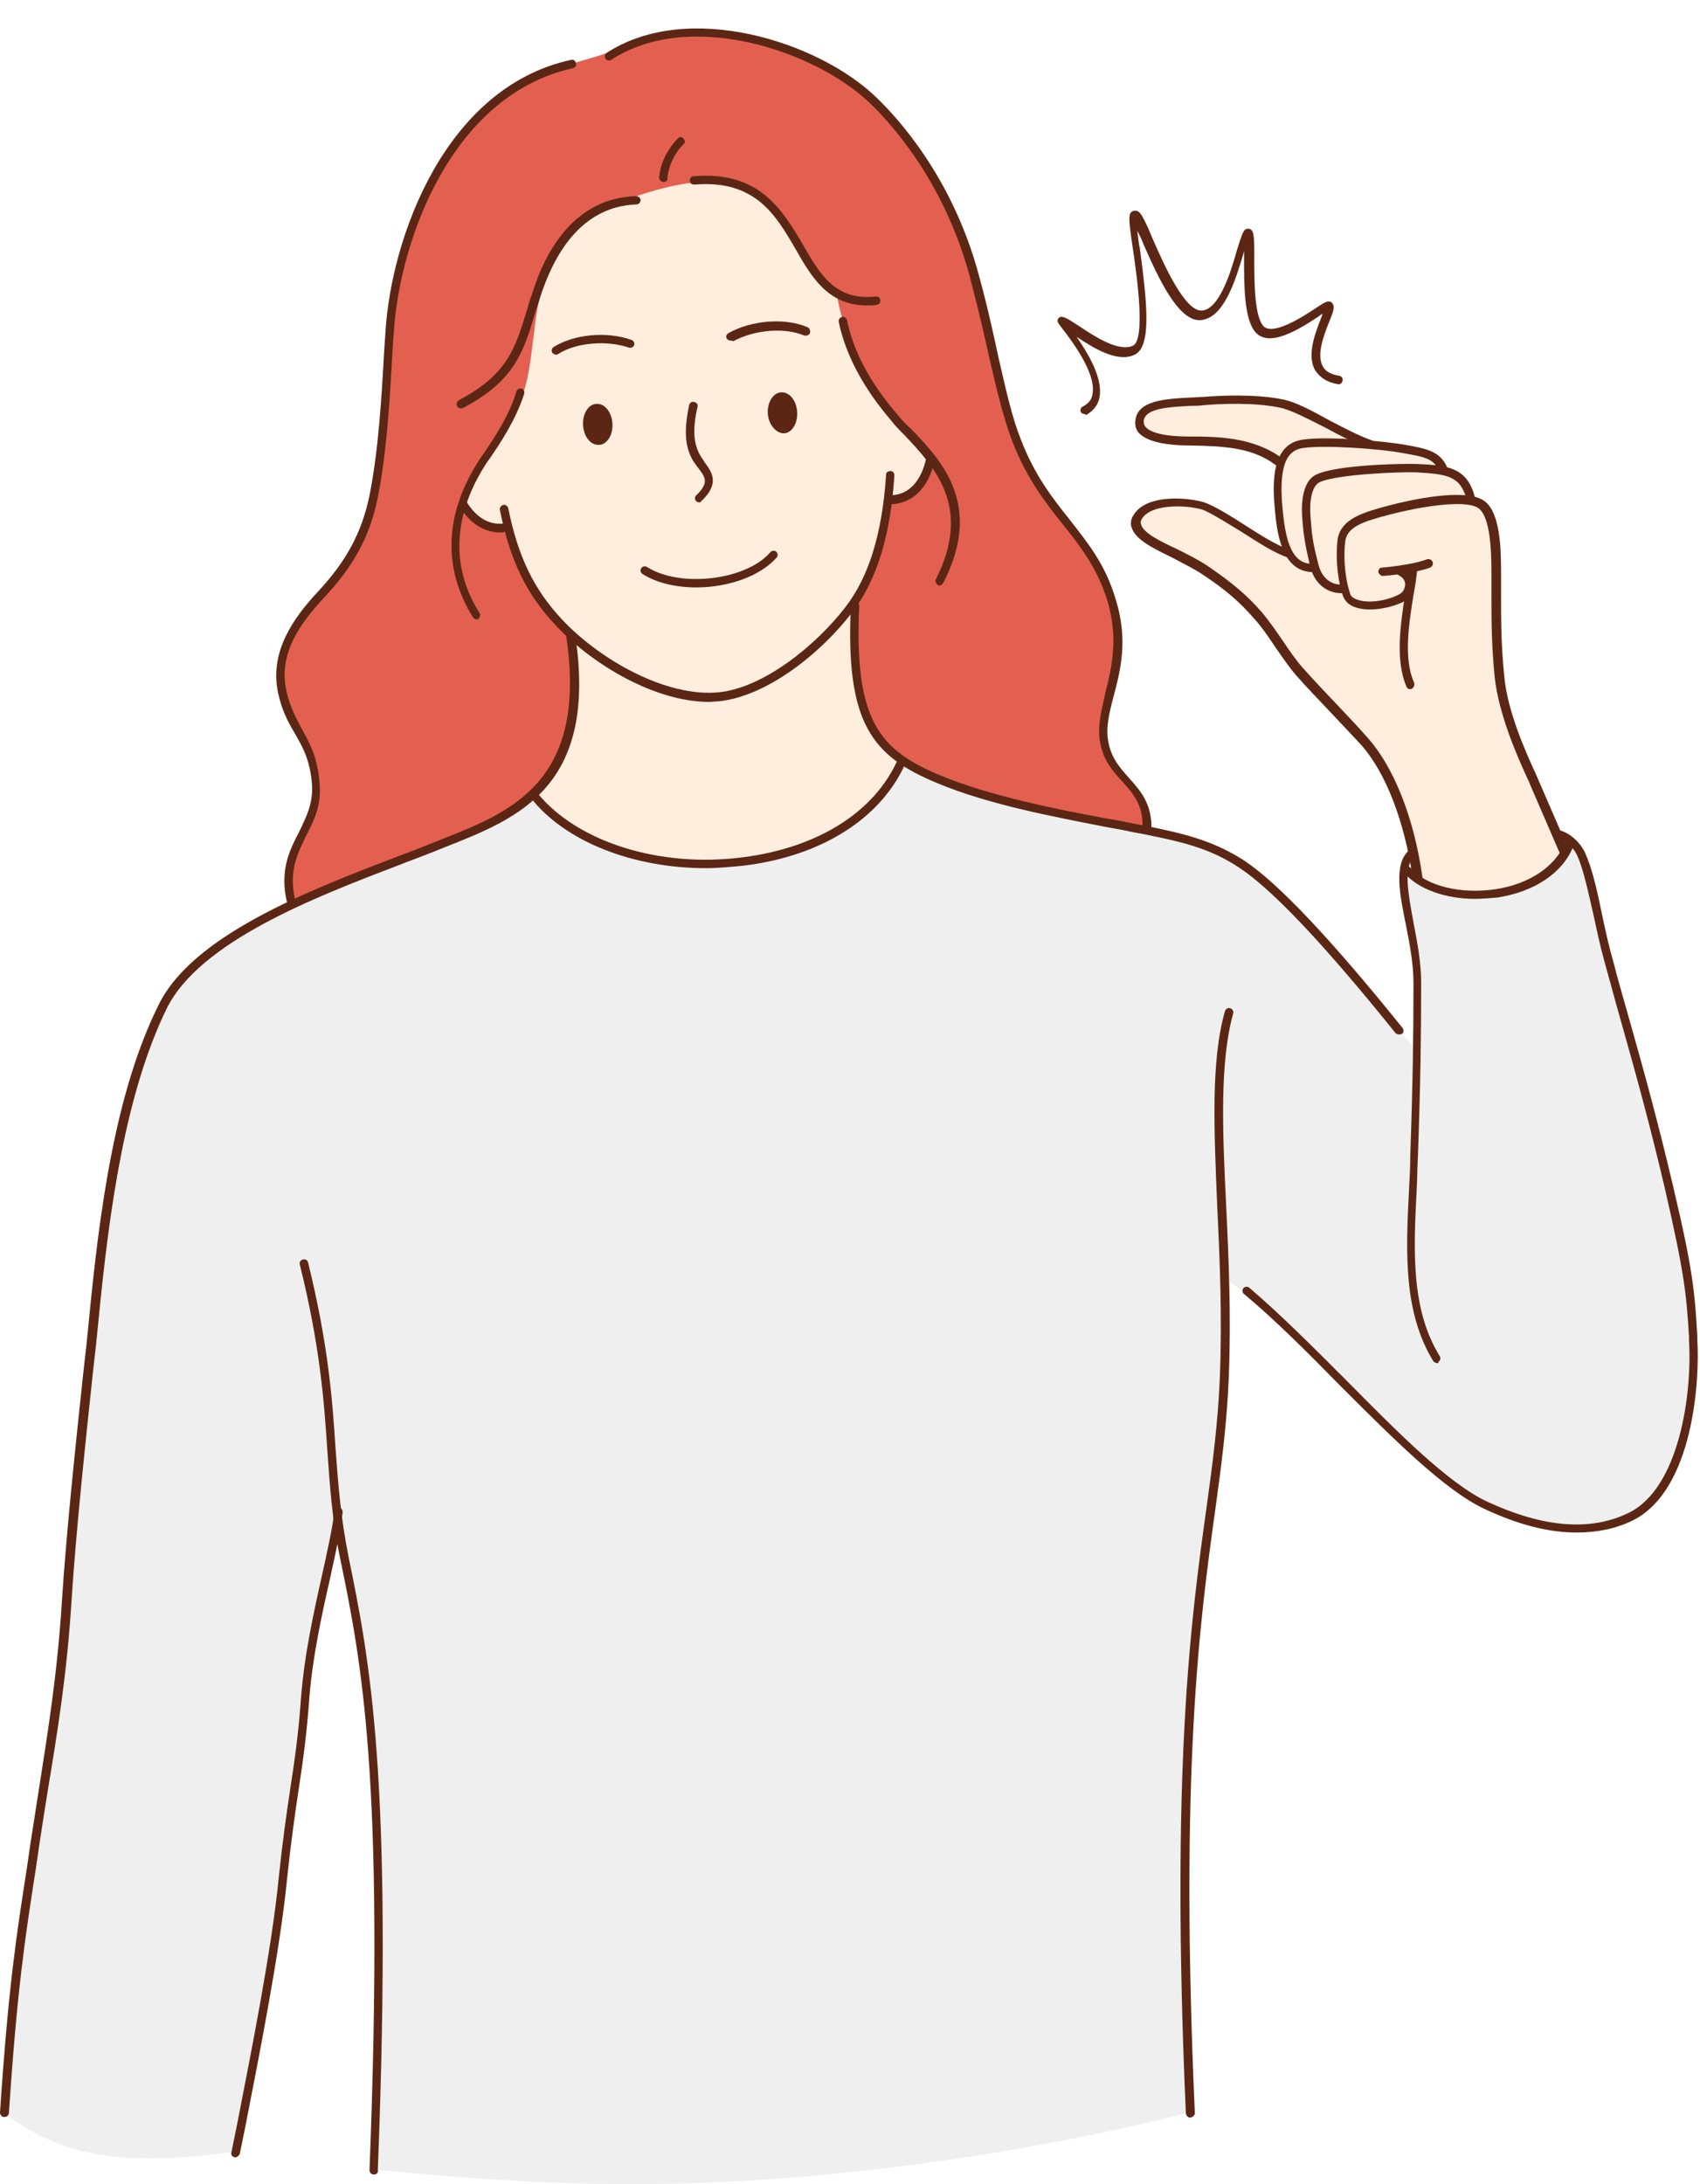
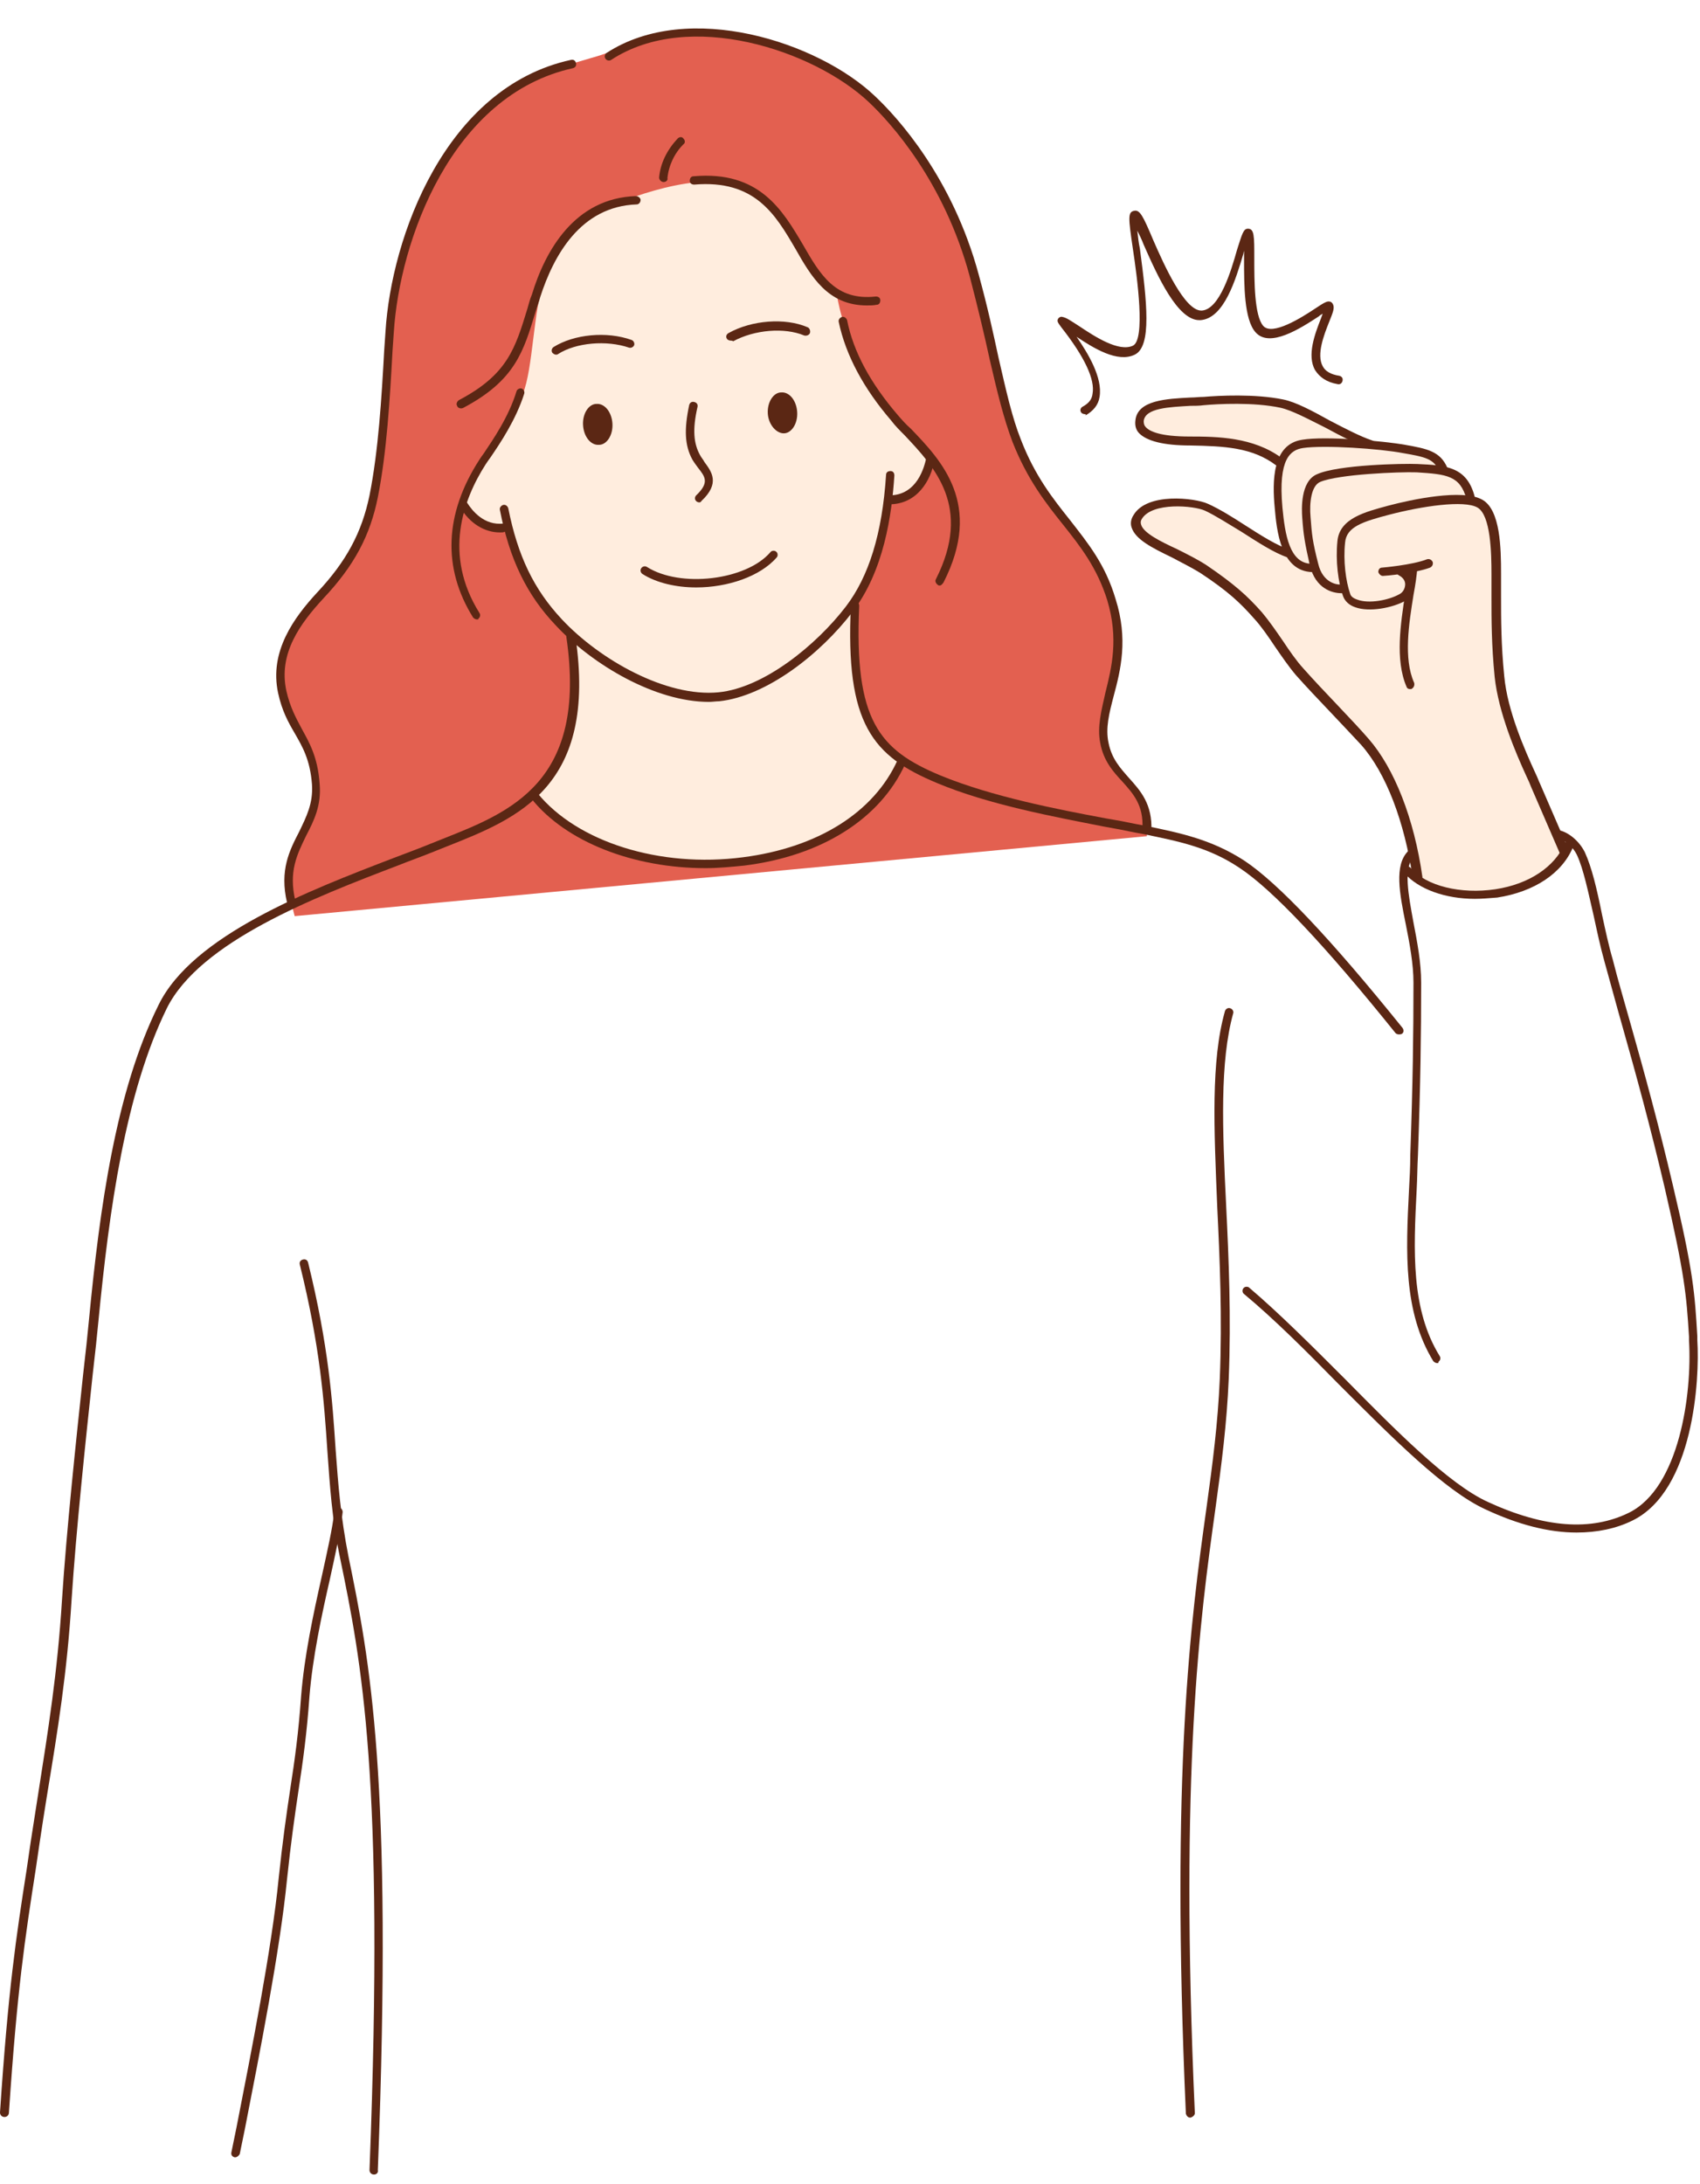
<svg xmlns="http://www.w3.org/2000/svg" height="506.6" preserveAspectRatio="xMidYMid meet" version="1.0" viewBox="0.0 -6.6 394.4 506.6" width="394.4" zoomAndPan="magnify">
  <defs>
    <clipPath id="a">
      <path d="M 288 185 L 393.891 185 L 393.891 349 L 288 349 Z M 288 185" />
    </clipPath>
  </defs>
  <g>
    <g id="change1_1">
      <path d="M 107.383 24.797 C 110.496 21.531 114.352 16.934 118.949 13.969 C 124.883 10.109 131.258 8.629 138.676 6.402 C 144.016 4.77 148.91 1.953 154.691 1.062 C 160.18 0.176 166.707 0.914 172.195 1.656 C 181.984 2.992 191.922 7.738 199.93 14.266 C 204.676 18.121 208.977 23.461 211.945 27.02 C 215.504 31.32 221.434 42.445 224.996 53.863 C 229.148 67.359 230.781 81.895 236.566 96.281 C 240.566 106.219 247.094 112.895 251.988 120.309 C 254.805 124.465 256.586 128.617 258.367 133.953 C 260.738 140.777 258.516 149.676 257.031 156.797 C 256.289 160.652 255.992 163.32 256.586 165.844 C 257.328 170.145 262.668 175.188 264.449 178.152 C 266.227 181.27 266.078 187.348 266.078 187.348 L 68.375 205.891 C 68.375 205.891 66 198.027 67.336 193.133 C 69.41 185.867 74.75 181.859 73.27 174.148 C 71.488 163.914 64.074 156.055 65.109 148.047 C 65.555 144.93 67.633 140.184 70.598 136.18 C 75.492 129.211 81.723 123.723 83.945 118.234 C 86.914 110.52 88.395 99.398 89.137 91.836 C 90.324 79.672 90.027 67.805 92.402 57.273 C 95.07 44.371 102.781 29.539 107.383 24.797" fill="#e36050" />
    </g>
    <g id="change2_1">
      <path d="M 139.566 41.852 C 148.02 38.59 164.926 31.914 174.715 37.996 C 181.094 41.852 183.766 48.672 188.062 54.902 C 191.625 59.945 194.145 61.727 194.145 61.727 C 194.145 61.727 195.332 70.477 200.82 79.969 C 206.309 89.461 216.242 99.695 216.242 99.695 C 216.242 99.695 215.355 103.996 212.832 106.664 C 210.461 109.188 206.457 110.074 206.457 110.074 L 203.488 122.238 L 198.297 134.547 C 198.297 134.547 197.703 148.938 200.523 157.688 C 203.34 166.586 209.57 169.254 209.57 169.254 C 209.57 169.254 207.789 174.891 202.152 180.23 C 196.816 185.273 188.062 190.465 174.27 192.984 C 166.41 194.469 157.215 194.023 150.836 192.539 C 134.078 188.684 123.844 178.598 123.844 178.598 C 123.844 178.598 130.371 171.48 132.594 161.988 C 134.672 152.348 132.445 140.332 132.445 140.332 C 132.445 140.332 127.551 135.734 123.992 129.652 C 120.582 123.574 117.613 115.711 117.613 115.711 C 117.613 115.711 114.648 116.156 112.125 114.82 C 109.605 113.488 107.676 111.113 107.676 111.113 C 107.676 111.113 109.012 106.961 110.645 103.848 C 113.164 98.953 116.727 96.43 121.32 84.715 C 123.695 78.781 123.695 65.582 126.215 58.461 C 128.738 50.008 134.375 43.777 139.566 41.852" fill="#ffedde" />
    </g>
    <g id="change2_2">
      <path d="M 296.93 101.027 C 296.93 101.027 293.074 97.766 287.734 96.727 C 282.691 95.688 276.758 96.578 271.418 95.688 C 269.195 95.246 266.672 94.504 264.746 92.871 C 262.816 91.238 265.633 87.828 267.117 87.531 C 269.195 86.938 279.426 85.754 289.066 86.051 C 292.332 86.195 293.961 86.492 297.227 87.086 C 301.973 87.977 306.719 90.648 310.129 92.574 C 313.688 94.652 315.914 95.984 315.914 95.984 C 315.914 95.984 325.555 96.578 330.449 98.211 C 335.195 99.844 335.195 102.512 335.195 102.512 C 335.195 102.512 337.27 102.512 338.754 104.145 C 340.238 105.773 341.129 108.742 341.129 108.742 C 341.129 108.742 343.5 108.148 345.727 113.637 C 347.949 119.125 347.059 135.734 347.059 135.734 C 347.059 135.734 346.465 150.863 349.73 160.355 C 352.844 169.551 362.781 191.059 362.781 191.059 C 362.781 191.059 357.738 198.473 347.652 200.254 C 336.531 202.18 328.816 197.434 328.816 197.434 C 328.816 197.434 326.445 181.859 320.512 171.035 C 315.32 161.691 306.867 157.836 299.004 146.562 C 296.93 143.445 292.777 137.812 290.699 134.992 C 286.398 129.355 278.688 125.055 272.754 122.09 C 268.008 119.719 264.594 118.68 263.559 116.156 C 261.184 110.223 271.27 109.188 275.867 109.781 C 281.059 110.52 287.141 115.117 291.59 118.086 C 295.594 120.605 298.266 121.496 298.266 121.496 C 298.266 121.496 296.633 116.602 296.188 111.41 C 296.188 106.516 296.93 101.027 296.93 101.027" fill="#ffedde" />
    </g>
    <g id="change3_1">
-       <path d="M 46.57 216.27 C 50.574 212.859 59.621 207.223 69.707 202.477 C 83.352 196.102 99.223 190.312 109.902 185.719 C 116.281 182.898 123.398 178.004 123.398 178.004 C 123.398 178.004 134.969 192.242 157.957 193.578 C 162.703 193.875 168.191 194.172 173.973 192.984 C 188.211 190.312 196.965 184.977 202.008 180.082 C 207.344 174.891 209.422 169.402 209.422 169.402 C 209.422 169.402 220.398 175.633 238.492 180.23 C 250.359 183.195 266.078 184.977 278.539 189.129 C 282.098 190.316 284.766 191.801 287.734 193.43 C 298.559 199.512 307.164 212.562 313.391 219.535 C 324.367 231.844 328.668 237.184 328.668 237.184 L 329.113 218.051 C 329.113 218.051 326 206.777 325.406 200.105 C 324.812 193.578 327.035 191.801 327.035 191.801 L 328.816 197.285 C 328.816 197.285 333.266 199.809 338.902 200.695 C 342.164 201.145 346.02 200.695 349.137 199.957 C 357.59 198.324 362.336 191.355 362.336 191.355 L 361.148 186.758 C 361.148 186.758 363.078 186.605 365.301 189.277 C 366.191 190.312 367.23 192.836 367.973 194.914 C 369.75 200.254 371.531 209.152 373.906 218.348 C 376.129 227.543 378.949 237.184 381.766 247.27 C 384.73 257.801 387.996 270.109 390.367 281.824 C 393.484 297.547 394.371 313.27 389.031 331.215 C 387.551 336.258 384.73 340.855 379.539 344.27 C 375.832 346.641 370.047 348.422 363.078 347.977 C 356.996 347.531 349.879 345.156 344.539 342.637 C 335.344 338.188 327.035 330.176 319.027 321.871 C 313.242 315.789 308.199 311.191 302.562 305.855 C 291.145 294.879 283.875 289.539 283.875 289.539 L 283.281 321.723 C 283.281 321.723 281.059 341.004 278.242 361.621 C 276.906 371.559 276.312 382.828 275.719 394.695 C 273.645 435.035 275.719 483.387 275.719 483.387 C 275.719 483.387 214.91 500 146.238 500 C 126.363 500 105.75 498.516 86.469 496.586 C 86.469 496.586 88.84 445.566 86.617 408.191 C 84.391 370.816 77.719 347.086 77.719 347.086 L 70.152 381.793 C 70.152 381.793 68.227 408.488 64.219 436.074 C 60.215 463.66 54.285 492.438 54.285 492.438 C 54.285 492.438 35.742 495.551 22.246 493.027 C 8.75 490.656 0.148 482.793 0.148 482.793 C 0.148 482.793 1.336 466.035 3.855 448.387 C 5.043 440.082 5.785 432.812 7.266 423.172 C 8.898 412.641 11.566 399.293 13.199 385.648 C 14.238 377.785 14.535 366.219 15.426 357.172 C 18.539 326.766 20.023 296.809 25.656 267.438 C 30.258 246.527 34.41 226.504 46.57 216.27" fill="#efefef" />
-     </g>
+       </g>
    <g id="change4_2">
      <path d="M 307.605 64.395 Z M 251.691 89.461 C 251.395 89.461 250.949 89.312 250.801 89.016 C 250.508 88.57 250.656 87.977 251.246 87.68 C 252.582 86.938 253.324 86.051 253.473 84.715 C 254.066 81.449 251.691 76.262 246.203 69.289 C 245.465 68.25 245.168 67.953 245.465 67.359 C 245.613 67.062 246.055 66.77 246.5 66.914 C 247.391 67.062 248.43 67.805 250.508 69.141 C 254.066 71.516 259.555 75.074 262.816 73.59 C 265.781 72.254 263.855 57.867 262.816 51.047 C 261.777 43.926 261.629 42.594 263.113 42.297 C 264.449 42 265.188 43.48 267.562 49.117 C 270.082 54.902 274.828 65.434 278.688 65.434 L 278.836 65.434 C 282.988 65.137 285.656 56.09 286.992 51.344 C 288.176 47.637 288.473 46.449 289.512 46.449 C 290.996 46.449 290.996 48.078 290.996 53.27 C 290.996 58.609 290.996 66.621 293.074 68.992 C 295.148 71.363 301.973 67.062 305.086 64.988 C 307.309 63.504 307.902 63.211 308.496 63.355 C 308.793 63.355 309.09 63.652 309.238 63.949 C 309.684 64.84 309.238 65.879 308.348 68.102 C 307.164 71.07 305.383 75.664 306.867 78.336 C 307.457 79.523 308.793 80.266 310.723 80.562 C 311.316 80.711 311.613 81.152 311.465 81.746 C 311.316 82.34 310.871 82.637 310.277 82.488 C 307.754 82.047 306.125 80.859 305.086 79.227 C 303.16 75.816 305.086 70.773 306.422 67.359 C 306.57 66.914 306.719 66.621 306.867 66.176 C 306.57 66.324 306.273 66.473 305.977 66.77 C 301.676 69.586 294.555 74.184 291.293 70.477 C 288.621 67.512 288.621 59.5 288.621 53.566 C 288.621 52.824 288.621 52.086 288.621 51.492 C 288.621 51.789 288.473 51.938 288.473 52.234 C 286.695 58.164 284.027 67.215 278.539 67.656 C 278.391 67.656 278.391 67.656 278.242 67.656 C 273.199 67.656 268.602 57.57 265.336 50.156 C 264.891 48.969 264.301 47.781 263.855 46.895 C 264.004 48.23 264.152 49.711 264.449 51.047 C 266.078 63.355 267.266 73.738 263.262 75.664 C 259.258 77.594 253.77 74.184 249.766 71.516 C 252.434 75.371 255.844 81.008 255.102 85.457 C 254.805 87.383 253.621 88.719 251.84 89.758 C 251.988 89.461 251.84 89.461 251.691 89.461" fill="#5b2714" />
    </g>
    <g id="change4_3">
      <path d="M 328.816 198.027 C 328.371 198.027 327.926 197.73 327.777 197.137 C 325.852 183.938 321.551 172.664 315.766 166.141 C 313.836 164.062 311.316 161.395 308.645 158.574 C 305.828 155.609 303.008 152.645 300.637 149.973 C 299.004 148.047 297.375 145.672 295.742 143.301 C 294.258 141.074 292.629 138.699 290.996 136.922 C 287.734 133.215 284.914 130.543 278.391 126.242 C 276.461 125.055 274.086 123.871 271.863 122.684 C 267.266 120.457 263.41 118.531 262.52 115.711 C 262.223 114.82 262.371 113.785 262.965 112.895 C 266.078 107.555 277.203 108.891 280.168 110.223 C 282.84 111.41 285.953 113.34 288.918 115.266 C 292.629 117.641 296.336 120.012 299.301 120.902 C 299.746 121.051 300.043 121.645 299.895 122.09 C 299.746 122.535 299.152 122.832 298.707 122.684 C 295.594 121.645 291.738 119.125 288.031 116.75 C 285.062 114.973 282.098 113.043 279.574 111.855 C 277.055 110.672 267.266 109.781 264.891 113.785 C 264.598 114.23 264.598 114.676 264.746 115.117 C 265.336 117.047 269.195 118.977 273.051 120.754 C 275.422 121.941 277.797 123.129 279.871 124.465 C 286.398 128.91 289.363 131.582 292.777 135.438 C 294.406 137.367 296.039 139.738 297.672 142.113 C 299.152 144.336 300.785 146.711 302.418 148.488 C 304.789 151.16 307.605 154.125 310.426 157.094 C 313.094 159.91 315.617 162.578 317.547 164.805 C 323.477 171.629 328.074 183.195 330.004 196.84 C 329.855 197.434 329.41 198.027 328.816 198.027" fill="#5b2714" />
    </g>
    <g id="change4_4">
      <path d="M 362.781 191.945 C 362.336 191.945 362.039 191.648 361.891 191.355 L 355.215 175.93 C 354.922 175.188 354.625 174.445 354.18 173.555 C 351.656 168.066 347.652 158.723 346.762 150.418 C 346.02 142.855 346.02 137.219 346.02 131.582 C 346.02 130.098 346.02 128.617 346.02 127.133 L 346.02 126.539 C 346.02 121.793 345.875 112.895 342.758 111.113 C 339.645 109.336 329.855 110.816 322.438 112.746 C 316.211 114.379 312.355 115.562 312.059 119.27 C 311.613 123.426 312.207 128.172 313.242 131.137 C 313.391 131.73 313.984 132.176 314.875 132.473 C 317.547 133.512 322.289 132.621 324.812 131.137 C 325.555 130.691 326 129.801 326 128.91 C 326 128.32 325.703 127.43 324.516 126.836 C 324.07 126.539 323.773 126.094 324.07 125.5 C 324.367 125.055 324.812 124.762 325.406 125.055 C 327.035 125.797 328.074 127.133 328.074 128.766 C 328.223 130.395 327.332 132.027 326 132.77 C 323.031 134.398 317.691 135.438 314.43 134.254 C 313.094 133.809 312.059 132.918 311.613 131.73 C 310.426 128.469 309.832 123.426 310.277 118.977 C 310.723 113.637 316.656 112.152 322.141 110.672 C 327.184 109.336 339.348 106.664 343.945 109.336 C 348.098 111.707 348.246 120.605 348.246 126.391 L 348.246 126.984 C 348.246 128.469 348.246 129.949 348.246 131.582 C 348.246 137.07 348.246 142.855 348.988 150.27 C 349.73 158.277 353.734 167.328 356.254 172.812 C 356.699 173.703 356.996 174.594 357.293 175.188 L 363.969 190.609 C 364.117 191.059 363.969 191.648 363.523 191.945 C 363.078 191.945 362.93 191.945 362.781 191.945" fill="#5b2714" />
    </g>
    <g id="change4_5">
      <path d="M 320.809 126.984 C 320.363 126.984 319.918 126.539 319.77 126.094 C 319.77 125.5 320.066 125.055 320.66 125.055 C 320.66 125.055 327.629 124.465 331.043 123.129 C 331.488 122.98 332.078 123.129 332.375 123.723 C 332.523 124.164 332.375 124.758 331.781 125.055 C 328.223 126.391 321.254 126.984 320.809 126.984" fill="#5b2714" />
    </g>
    <g id="change4_6">
      <path d="M 327.184 153.234 C 326.738 153.234 326.445 153.09 326.297 152.645 C 323.625 146.414 324.961 137.961 326 131.137 C 326.445 128.766 326.738 126.688 326.891 125.055 C 326.891 124.465 327.48 124.164 327.926 124.164 C 328.52 124.164 328.816 124.609 328.816 125.203 C 328.668 126.984 328.371 129.062 327.926 131.434 C 326.891 137.961 325.555 146.117 328.074 151.754 C 328.223 152.199 328.074 152.789 327.629 153.09 C 327.48 153.234 327.332 153.234 327.184 153.234" fill="#5b2714" />
    </g>
    <g id="change4_7">
      <path d="M 311.168 130.988 C 309.09 130.988 305.234 129.949 303.898 124.609 C 302.711 119.27 302.418 117.641 302.121 113.488 C 301.973 111.559 301.676 105.031 305.531 103.402 C 310.426 101.176 325.703 100.883 328.816 101.027 C 335.492 101.324 340.387 101.621 342.164 108.742 C 342.312 109.336 342.016 109.781 341.422 109.93 C 340.832 110.074 340.387 109.781 340.238 109.188 C 338.754 103.699 335.641 103.402 328.668 102.957 C 324.664 102.809 310.426 103.402 306.273 105.184 C 304.195 106.07 303.75 110.074 304.047 113.34 C 304.344 117.344 304.492 118.977 305.828 124.164 C 306.867 128.617 310.277 129.211 311.465 128.91 C 312.059 128.766 312.5 129.211 312.648 129.801 C 312.797 130.395 312.355 130.84 311.762 130.988 C 311.613 130.988 311.465 130.988 311.168 130.988" fill="#5b2714" />
    </g>
    <g id="change4_8">
      <path d="M 304.492 126.094 C 297.078 125.945 296.188 116.305 295.742 111.262 C 295.148 105.031 295.148 96.43 302.121 95.395 C 307.457 94.504 321.105 95.688 326 96.578 C 331.043 97.469 334.156 98.062 335.789 101.918 C 335.938 102.363 335.789 102.957 335.195 103.254 C 334.75 103.402 334.156 103.254 333.859 102.66 C 332.672 99.844 330.746 99.398 325.555 98.508 C 320.215 97.469 307.164 96.578 302.27 97.32 C 299.449 97.766 296.484 99.695 297.523 111.113 C 298.117 117.344 299.152 124.164 304.344 124.164 C 304.938 124.164 305.383 124.609 305.383 125.203 C 305.383 125.797 305.086 126.094 304.492 126.094" fill="#5b2714" />
    </g>
    <g id="change4_9">
      <path d="M 296.633 101.473 C 296.484 101.473 296.188 101.473 296.039 101.324 C 290.551 97.172 284.027 96.875 276.164 96.727 C 269.938 96.727 266.078 95.688 264.301 93.91 C 263.559 93.168 263.262 92.129 263.41 90.941 C 263.855 86.195 270.676 85.902 276.164 85.605 C 277.203 85.605 278.242 85.457 279.277 85.457 C 282.691 85.16 291.145 84.715 297.672 86.051 C 300.637 86.641 304.492 88.719 308.496 90.941 C 311.91 92.723 315.617 94.652 318.285 95.539 C 318.879 95.688 319.176 96.281 318.879 96.727 C 318.73 97.172 318.137 97.469 317.691 97.32 C 314.727 96.43 311.02 94.504 307.457 92.574 C 303.602 90.648 299.746 88.57 297.078 87.977 C 290.848 86.641 282.543 87.086 279.277 87.383 C 278.242 87.531 277.203 87.531 276.164 87.531 C 271.418 87.828 265.633 87.977 265.336 91.094 C 265.336 91.684 265.484 92.129 265.781 92.426 C 266.672 93.465 269.195 94.652 276.016 94.652 C 282.543 94.652 290.699 94.801 297.227 99.547 C 297.672 99.844 297.82 100.438 297.375 100.883 C 297.227 101.473 296.93 101.473 296.633 101.473" fill="#5b2714" />
    </g>
    <g id="change4_10">
      <path d="M 86.766 497.773 C 86.172 497.773 85.727 497.328 85.727 496.734 C 89.285 405.52 83.797 378.527 78.902 354.797 C 76.977 345.602 76.531 337.891 75.938 329.73 C 75.195 318.609 74.305 305.855 69.559 286.723 C 69.41 286.129 69.707 285.684 70.301 285.535 C 70.895 285.387 71.34 285.684 71.488 286.277 C 76.234 305.559 77.125 318.312 77.863 329.586 C 78.461 337.742 79.051 345.305 80.832 354.352 C 85.727 378.23 91.215 405.375 87.656 496.734 C 87.801 497.328 87.359 497.773 86.766 497.773" fill="#5b2714" />
    </g>
    <g id="change4_11">
      <path d="M 276.164 484.574 C 275.57 484.574 275.273 484.129 275.125 483.688 C 271.566 403.891 276.312 368.887 279.871 343.379 C 281.355 332.699 282.543 323.504 282.988 313.27 C 283.582 299.031 282.988 285.387 282.395 273.223 C 281.652 255.129 280.91 239.559 284.172 227.988 C 284.32 227.395 284.914 227.098 285.359 227.246 C 285.953 227.395 286.25 227.988 286.102 228.434 C 282.988 239.703 283.582 255.129 284.469 273.074 C 285.062 285.238 285.656 298.883 285.062 313.27 C 284.617 323.652 283.43 332.848 281.949 343.527 C 278.391 369.035 273.645 403.891 277.203 483.535 C 277.203 483.98 276.758 484.426 276.164 484.574 C 276.312 484.574 276.312 484.574 276.164 484.574" fill="#5b2714" />
    </g>
    <g id="change4_12">
      <path d="M 1.039 484.426 C 0.445 484.426 0 483.98 0 483.387 C 1.926 454.613 3.707 442.898 6.23 426.73 L 7.117 420.648 C 7.711 416.793 8.305 412.938 8.898 409.23 C 11.125 394.992 13.348 381.348 14.387 364.438 C 15.426 348.422 17.648 327.508 19.281 312.23 C 19.875 307.188 20.32 302.887 20.617 299.773 C 23.137 273.52 26.844 246.527 36.781 226.504 C 44.645 210.34 71.637 199.957 91.363 192.391 C 94.477 191.203 97.293 190.168 99.816 189.129 C 100.855 188.684 101.746 188.387 102.781 187.941 C 118.504 181.715 136.301 174.742 131.406 141.223 C 131.258 140.629 131.703 140.184 132.297 140.035 C 132.891 139.887 133.336 140.332 133.484 140.926 C 138.676 175.93 120.137 183.195 103.672 189.723 C 102.633 190.168 101.746 190.465 100.707 190.906 C 98.184 191.945 95.219 192.984 92.254 194.172 C 72.824 201.586 46.422 211.82 38.711 227.246 C 29.07 246.973 25.363 273.816 22.84 299.773 C 22.543 302.887 22.098 307.188 21.504 312.23 C 19.875 327.508 17.648 348.422 16.609 364.438 C 15.574 381.496 13.348 394.992 10.977 409.379 C 10.383 413.086 9.789 416.793 9.195 420.797 L 8.305 426.879 C 5.785 443.047 4.004 454.613 2.074 483.387 C 2.074 483.98 1.633 484.426 1.039 484.426" fill="#5b2714" />
    </g>
    <g id="change4_13">
      <path d="M 324.516 233.328 C 324.219 233.328 323.922 233.18 323.773 233.031 C 307.309 212.562 295.148 199.66 287.438 194.617 C 280.316 189.871 273.348 188.535 265.484 186.902 L 263.113 186.461 C 261.035 186.016 258.664 185.57 256.141 185.125 C 244.871 182.898 229.445 180.082 217.43 175.039 C 202.449 168.809 196.074 161.395 197.41 133.809 C 197.41 133.215 197.855 132.918 198.445 132.918 C 199.039 132.918 199.336 133.363 199.336 133.953 C 198.148 160.504 203.934 167.324 218.172 173.258 C 230.039 178.152 245.316 181.121 256.438 183.195 C 259.109 183.641 261.48 184.086 263.559 184.531 L 265.93 184.977 C 273.793 186.605 281.059 188.09 288.621 192.984 C 296.484 198.176 308.793 211.227 325.406 231.844 C 325.703 232.289 325.703 232.883 325.258 233.18 C 324.961 233.328 324.812 233.328 324.516 233.328" fill="#5b2714" />
    </g>
    <g id="change4_14">
      <path d="M 164.484 156.203 C 152.023 156.203 137.488 147.602 129.035 138.555 C 122.211 131.434 118.207 123.129 115.984 111.707 C 115.836 111.113 116.281 110.672 116.723 110.52 C 117.316 110.371 117.762 110.816 117.91 111.262 C 120.137 122.387 123.844 130.098 130.371 137.07 C 139.121 146.414 154.547 155.164 166.707 153.977 C 177.238 152.938 189.398 143.004 196.223 134.105 C 201.562 127.133 204.676 117.195 205.566 103.551 C 205.566 102.957 206.012 102.66 206.605 102.66 C 207.195 102.66 207.492 103.105 207.492 103.699 C 206.902 112.746 205.121 125.797 197.703 135.438 C 190.438 144.93 177.98 154.867 166.855 156.055 C 166.113 156.055 165.223 156.203 164.484 156.203" fill="#5b2714" />
    </g>
    <g id="change4_15">
      <path d="M 161.516 129.652 C 156.918 129.652 152.32 128.617 149.059 126.539 C 148.613 126.242 148.465 125.648 148.762 125.203 C 149.059 124.762 149.652 124.609 150.098 124.906 C 157.809 129.801 173.086 128.023 178.719 121.496 C 179.016 121.051 179.758 121.051 180.055 121.348 C 180.5 121.645 180.5 122.387 180.203 122.684 C 176.348 127.133 168.781 129.652 161.516 129.652" fill="#5b2714" />
    </g>
    <g id="change4_16">
      <path d="M 162.258 109.93 C 161.961 109.93 161.664 109.781 161.516 109.633 C 161.07 109.188 161.219 108.594 161.516 108.297 C 164.633 105.328 163.594 103.996 161.961 101.918 C 161.516 101.324 161.07 100.73 160.625 99.992 C 158.848 96.727 158.699 93.02 159.883 87.383 C 160.031 86.789 160.477 86.492 161.07 86.641 C 161.664 86.789 161.961 87.234 161.812 87.828 C 160.625 93.02 160.922 96.281 162.406 98.953 C 162.703 99.547 163.148 99.992 163.445 100.586 C 165.074 102.809 167.152 105.48 162.703 109.633 C 162.703 109.781 162.406 109.93 162.258 109.93" fill="#5b2714" />
    </g>
    <g id="change4_17">
      <path d="M 135.266 91.98 C 135.117 89.312 136.598 87.086 138.379 87.086 C 140.309 86.938 141.938 89.016 142.086 91.684 C 142.234 94.355 140.75 96.578 138.973 96.578 C 137.043 96.727 135.41 94.652 135.266 91.98" fill="#5b2714" />
    </g>
    <g id="change4_18">
      <path d="M 178.129 89.312 C 177.98 86.641 179.461 84.418 181.242 84.418 C 183.172 84.27 184.801 86.348 184.949 89.016 C 185.098 91.684 183.613 93.91 181.836 93.91 C 180.055 93.91 178.277 91.836 178.129 89.312" fill="#5b2714" />
    </g>
    <g id="change4_19">
      <path d="M 169.523 72.402 C 169.23 72.402 168.781 72.254 168.637 71.961 C 168.34 71.516 168.488 70.922 169.078 70.625 C 174.418 67.656 182.133 67.062 187.324 69.289 C 187.77 69.438 188.062 70.031 187.918 70.625 C 187.77 71.07 187.176 71.367 186.582 71.219 C 181.984 69.289 175.012 69.883 170.117 72.551 C 169.82 72.402 169.672 72.402 169.523 72.402" fill="#5b2714" />
    </g>
    <g id="change4_20">
      <path d="M 129.035 75.664 C 128.738 75.664 128.441 75.52 128.145 75.223 C 127.848 74.777 127.996 74.184 128.441 73.887 C 133.188 70.922 140.75 70.18 146.535 72.254 C 146.98 72.402 147.277 72.996 147.129 73.441 C 146.98 73.887 146.387 74.184 145.941 74.035 C 140.75 72.254 133.633 72.848 129.48 75.52 C 129.48 75.52 129.332 75.664 129.035 75.664" fill="#5b2714" />
    </g>
    <g id="change4_21">
      <path d="M 115.984 116.898 C 112.422 116.898 109.012 114.82 106.789 111.113 C 106.488 110.672 106.641 110.074 107.082 109.781 C 107.527 109.484 108.121 109.633 108.418 110.074 C 109.457 111.707 112.273 115.414 116.871 114.82 C 117.465 114.82 117.91 115.117 117.91 115.711 C 117.91 116.305 117.613 116.75 117.02 116.75 C 116.871 116.898 116.43 116.898 115.984 116.898" fill="#5b2714" />
    </g>
    <g id="change4_22">
      <path d="M 206.309 110.371 C 205.715 110.371 205.27 109.93 205.27 109.336 C 205.27 108.742 205.715 108.297 206.309 108.297 C 212.832 108.297 214.465 101.621 214.91 99.547 C 215.059 98.953 215.504 98.656 216.098 98.805 C 216.691 98.953 216.984 99.398 216.84 99.992 C 215.949 105.031 212.684 110.371 206.309 110.371" fill="#5b2714" />
    </g>
    <g id="change4_23">
      <path d="M 201.117 64.246 C 192.07 64.246 188.211 57.57 184.504 51.047 C 179.906 43.188 175.16 35.027 161.07 36.215 C 160.477 36.215 160.031 35.918 160.031 35.324 C 160.031 34.73 160.328 34.285 160.922 34.285 C 176.199 32.953 181.539 42.148 186.285 50.156 C 190.289 57.129 193.848 63.211 203.191 62.172 C 203.785 62.172 204.23 62.469 204.23 63.059 C 204.23 63.652 203.934 64.098 203.34 64.098 C 202.602 64.246 201.859 64.246 201.117 64.246" fill="#5b2714" />
    </g>
    <g id="change4_24">
      <path d="M 218.023 129.211 C 217.875 129.211 217.727 129.211 217.578 129.062 C 217.137 128.766 216.84 128.172 217.137 127.727 C 225.59 110.965 216.84 101.77 209.867 94.355 C 208.68 93.168 207.641 92.129 206.754 90.941 C 200.375 83.527 196.223 75.816 194.59 68.102 C 194.441 67.512 194.887 67.062 195.332 66.914 C 195.926 66.77 196.371 67.215 196.52 67.656 C 198 75.074 202.008 82.34 208.234 89.609 C 209.125 90.648 210.164 91.836 211.352 92.871 C 218.469 100.289 228.109 110.371 218.914 128.469 C 218.617 128.91 218.32 129.211 218.023 129.211" fill="#5b2714" />
    </g>
    <g id="change4_25">
      <path d="M 153.953 35.621 C 153.359 35.621 152.914 35.027 152.914 34.582 C 153.211 31.172 154.844 28.059 157.215 25.535 C 157.66 25.09 158.254 25.09 158.551 25.535 C 158.996 25.98 158.996 26.574 158.551 26.871 C 156.473 28.945 155.137 31.766 154.844 34.73 C 154.988 35.176 154.547 35.621 153.953 35.621" fill="#5b2714" />
    </g>
    <g id="change4_26">
      <path d="M 106.934 88.125 C 106.641 88.125 106.195 87.977 106.047 87.531 C 105.75 87.086 106.047 86.492 106.488 86.195 C 117.762 80.266 119.543 74.184 122.359 64.988 C 122.656 63.949 122.953 62.762 123.398 61.727 C 126.512 51.492 133.336 39.328 147.574 38.883 C 148.02 38.883 148.613 39.328 148.613 39.773 C 148.613 40.367 148.168 40.812 147.723 40.812 C 134.672 41.258 128.441 52.68 125.328 62.316 C 125.031 63.504 124.586 64.543 124.289 65.582 C 121.473 74.926 119.543 81.602 107.527 87.977 C 107.23 88.125 107.082 88.125 106.934 88.125" fill="#5b2714" />
    </g>
    <g id="change4_27">
      <path d="M 110.645 137.07 C 110.348 137.07 110.051 136.922 109.754 136.625 C 102.633 125.203 103.078 112.598 111.238 99.992 C 111.531 99.547 111.828 99.102 112.273 98.508 C 114.352 95.395 118.059 90.055 119.84 84.121 C 119.988 83.676 120.582 83.379 121.023 83.527 C 121.473 83.676 121.766 84.27 121.617 84.715 C 119.691 90.797 115.984 96.281 113.758 99.547 C 113.312 100.141 113.016 100.586 112.719 101.027 C 107.383 109.336 102.781 122.09 111.238 135.586 C 111.531 136.031 111.387 136.625 110.941 136.922 C 111.09 137.07 110.941 137.07 110.645 137.07" fill="#5b2714" />
    </g>
    <g id="change4_28">
      <path d="M 163.742 194.766 C 146.98 194.766 131.258 188.684 123.25 178.598 C 122.953 178.152 122.953 177.562 123.398 177.266 C 123.844 176.969 124.438 176.969 124.734 177.41 C 133.93 188.684 153.062 194.766 172.344 192.242 C 189.695 190.02 202.746 181.859 208.234 169.699 C 208.531 169.254 208.977 168.957 209.57 169.254 C 210.016 169.551 210.312 169.996 210.016 170.59 C 204.23 183.344 190.586 191.945 172.641 194.172 C 169.672 194.469 166.559 194.766 163.742 194.766" fill="#5b2714" />
    </g>
    <g id="change4_29">
      <path d="M 266.078 186.605 C 265.484 186.605 265.039 186.164 265.039 185.57 C 265.336 180.23 262.965 177.562 260.441 174.742 C 258.219 172.367 255.992 169.848 255.25 165.695 C 254.512 161.988 255.547 158.133 256.438 154.125 C 257.922 148.191 259.555 141.52 256.883 132.621 C 254.512 125.055 250.656 120.16 246.648 115.117 C 242.496 109.93 238.344 104.59 234.934 95.984 C 232.855 90.496 231.375 84.418 229.594 76.703 C 228.406 71.219 226.922 64.988 224.996 57.57 C 219.062 35.473 206.605 21.828 201.562 17.082 C 188.805 5.066 159.883 -4.57 141.789 7.293 C 141.344 7.59 140.75 7.441 140.453 6.996 C 140.156 6.551 140.309 5.957 140.75 5.66 C 159.734 -6.648 189.844 3.141 203.043 15.746 C 208.234 20.641 220.992 34.582 227.07 57.129 C 229.148 64.691 230.484 70.922 231.668 76.41 C 233.449 84.121 234.785 90.203 236.859 95.395 C 240.125 103.848 244.277 109.039 248.281 114.082 C 252.434 119.422 256.438 124.312 258.812 132.324 C 261.777 141.668 259.996 148.785 258.367 154.867 C 257.328 158.871 256.438 162.281 257.18 165.695 C 257.922 169.402 259.848 171.48 261.926 173.852 C 264.598 176.816 267.414 179.934 267.117 186.164 C 267.117 186.164 266.672 186.605 266.078 186.605" fill="#5b2714" />
    </g>
    <g id="change4_30">
      <path d="M 67.484 203.516 C 67.039 203.516 66.594 203.219 66.594 202.773 C 64.812 195.211 67.188 190.609 69.41 186.312 C 71.043 182.898 72.676 179.785 72.379 175.336 C 71.934 169.551 70.152 166.586 68.375 163.473 C 66.891 160.949 65.406 158.277 64.516 154.125 C 62.441 144.484 68.227 136.625 73.566 130.84 C 80.387 123.574 83.945 116.898 85.727 108.297 C 87.801 97.914 88.543 85.457 89.137 74.629 L 89.434 70.328 C 90.77 48.523 103.227 13.672 132.445 7.293 C 133.039 7.145 133.484 7.441 133.633 8.035 C 133.781 8.629 133.484 9.074 132.891 9.223 C 104.711 15.449 92.695 49.266 91.363 70.477 L 91.066 74.777 C 90.473 85.754 89.73 98.359 87.656 108.742 C 85.875 117.641 82.168 124.609 75.047 132.176 C 69.707 137.961 64.516 144.93 66.445 153.684 C 67.336 157.535 68.668 159.91 70.004 162.434 C 71.785 165.695 73.711 168.957 74.156 175.188 C 74.602 180.23 72.824 183.789 71.043 187.199 C 68.965 191.504 66.891 195.508 68.523 202.328 C 68.668 202.922 68.375 203.367 67.781 203.516 C 67.633 203.516 67.633 203.516 67.484 203.516" fill="#5b2714" />
    </g>
    <g id="change4_31">
      <path d="M 54.582 493.77 L 54.43 493.77 C 53.84 493.621 53.543 493.18 53.691 492.582 L 54.875 486.801 C 58.289 469.297 63.035 445.566 64.664 428.957 C 65.555 420.504 66.445 414.273 67.336 408.34 C 68.375 401.664 69.262 395.289 69.855 386.836 C 70.598 377.488 72.676 367.852 74.602 359.246 C 75.938 353.168 77.125 347.977 77.57 343.973 C 77.57 343.379 78.164 343.082 78.605 343.082 C 79.199 343.082 79.496 343.676 79.496 344.117 C 79.051 348.273 77.863 353.609 76.531 359.691 C 74.602 368.145 72.527 377.785 71.785 386.98 C 71.191 395.438 70.301 401.812 69.262 408.637 C 68.375 414.57 67.484 420.797 66.594 429.254 C 64.961 445.863 60.215 469.742 56.805 487.246 L 55.617 493.027 C 55.469 493.324 55.023 493.77 54.582 493.77" fill="#5b2714" />
    </g>
    <g id="change4_32">
      <path d="M 342.164 201.883 C 335.344 201.883 329.113 199.66 325.852 195.949 C 325.555 195.508 325.555 194.914 326 194.617 C 326.445 194.32 327.035 194.32 327.332 194.766 C 330.895 198.918 338.902 200.848 346.91 199.66 C 354.773 198.473 360.703 194.469 363.078 188.98 C 363.227 188.535 363.82 188.238 364.414 188.387 C 364.859 188.535 365.156 189.129 365.008 189.723 C 362.484 195.949 355.957 200.254 347.355 201.586 C 345.43 201.734 343.797 201.883 342.164 201.883" fill="#5b2714" />
    </g>
    <g id="change4_33">
      <path d="M 333.414 309.562 C 333.117 309.562 332.82 309.414 332.523 309.117 C 325.555 297.695 326.148 283.902 326.891 269.367 C 327.035 266.699 327.184 264.176 327.184 261.359 C 327.777 244.598 327.926 233.328 327.926 221.312 C 327.926 217.012 327.035 212.266 326.148 207.816 C 324.664 200.551 323.477 194.172 326.59 190.906 C 327.035 190.465 327.629 190.465 327.926 190.906 C 328.371 191.355 328.371 191.945 327.926 192.242 C 325.555 194.766 326.738 200.848 327.926 207.371 C 328.816 211.969 329.707 216.715 329.707 221.312 C 329.707 233.328 329.559 244.598 328.965 261.359 C 328.816 264.027 328.816 266.699 328.668 269.367 C 327.926 283.605 327.332 297.105 334.008 307.93 C 334.305 308.375 334.156 308.969 333.711 309.266 C 333.859 309.562 333.562 309.562 333.414 309.562" fill="#5b2714" />
    </g>
    <g clip-path="url(#a)" id="change4_1">
      <path d="M 365.746 348.863 C 359.371 348.863 352.25 347.086 344.391 343.379 C 335.195 339.078 323.328 327.211 310.723 314.605 C 303.309 307.039 295.594 299.328 288.621 293.543 C 288.176 293.246 288.176 292.504 288.473 292.211 C 288.77 291.766 289.512 291.766 289.809 292.062 C 296.781 297.992 304.492 305.707 312.059 313.27 C 323.922 325.281 336.082 337.594 345.133 341.746 C 358.332 347.828 369.16 348.57 377.91 344.27 C 389.625 338.484 392.594 316.684 391.852 304.371 L 391.852 303.48 C 391.258 293.691 390.812 288.797 386.215 268.922 C 382.953 254.98 379.539 242.523 376.426 231.547 C 374.941 226.355 373.609 221.312 372.273 216.566 C 371.234 212.859 370.492 209.301 369.75 205.891 C 368.418 200.105 367.379 195.062 365.895 191.801 C 364.859 189.574 362.633 187.941 361 187.793 C 360.406 187.793 360.109 187.199 360.109 186.758 C 360.109 186.164 360.703 185.867 361.148 185.867 C 363.672 186.164 366.34 188.387 367.676 191.059 C 369.309 194.617 370.492 199.66 371.68 205.594 C 372.422 209.004 373.164 212.562 374.203 216.121 C 375.387 220.867 376.871 225.762 378.355 231.102 C 381.469 242.078 384.879 254.535 388.145 268.477 C 392.891 288.5 393.188 293.395 393.777 303.332 L 393.777 304.223 C 394.371 313.418 392.891 339.078 378.801 346.047 C 374.941 347.977 370.492 348.863 365.746 348.863" fill="#5b2714" />
    </g>
  </g>
</svg>